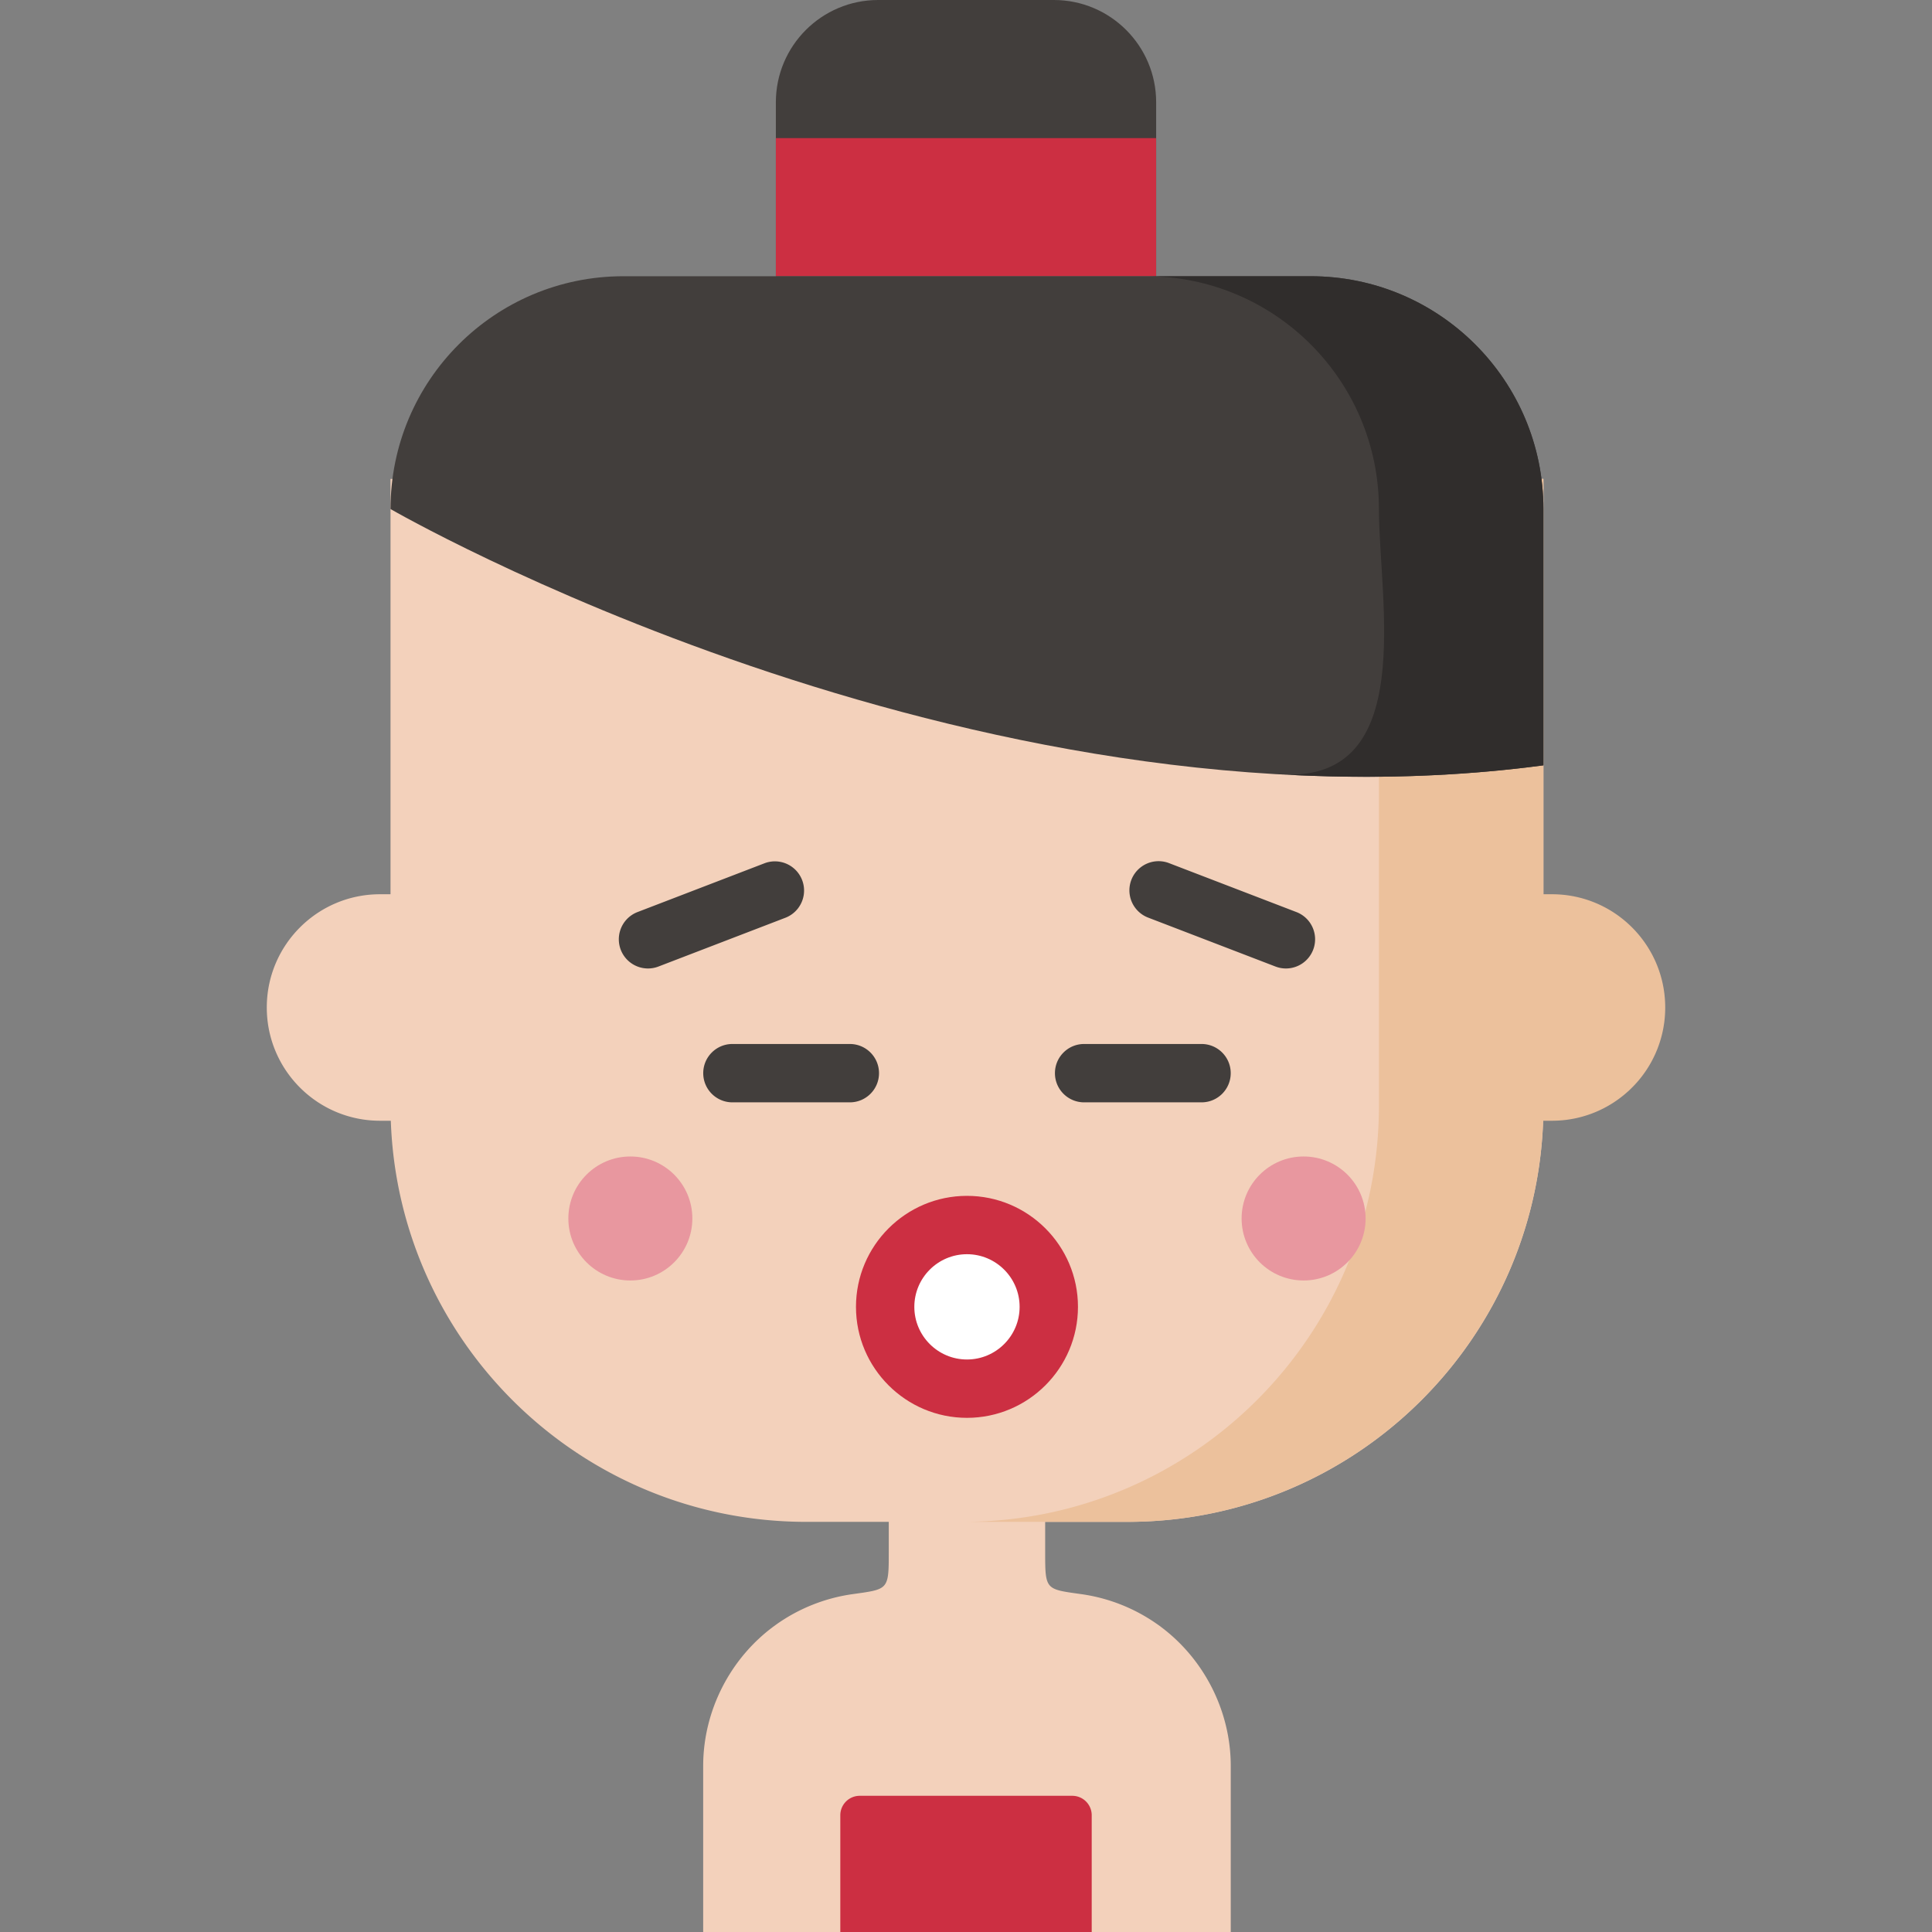
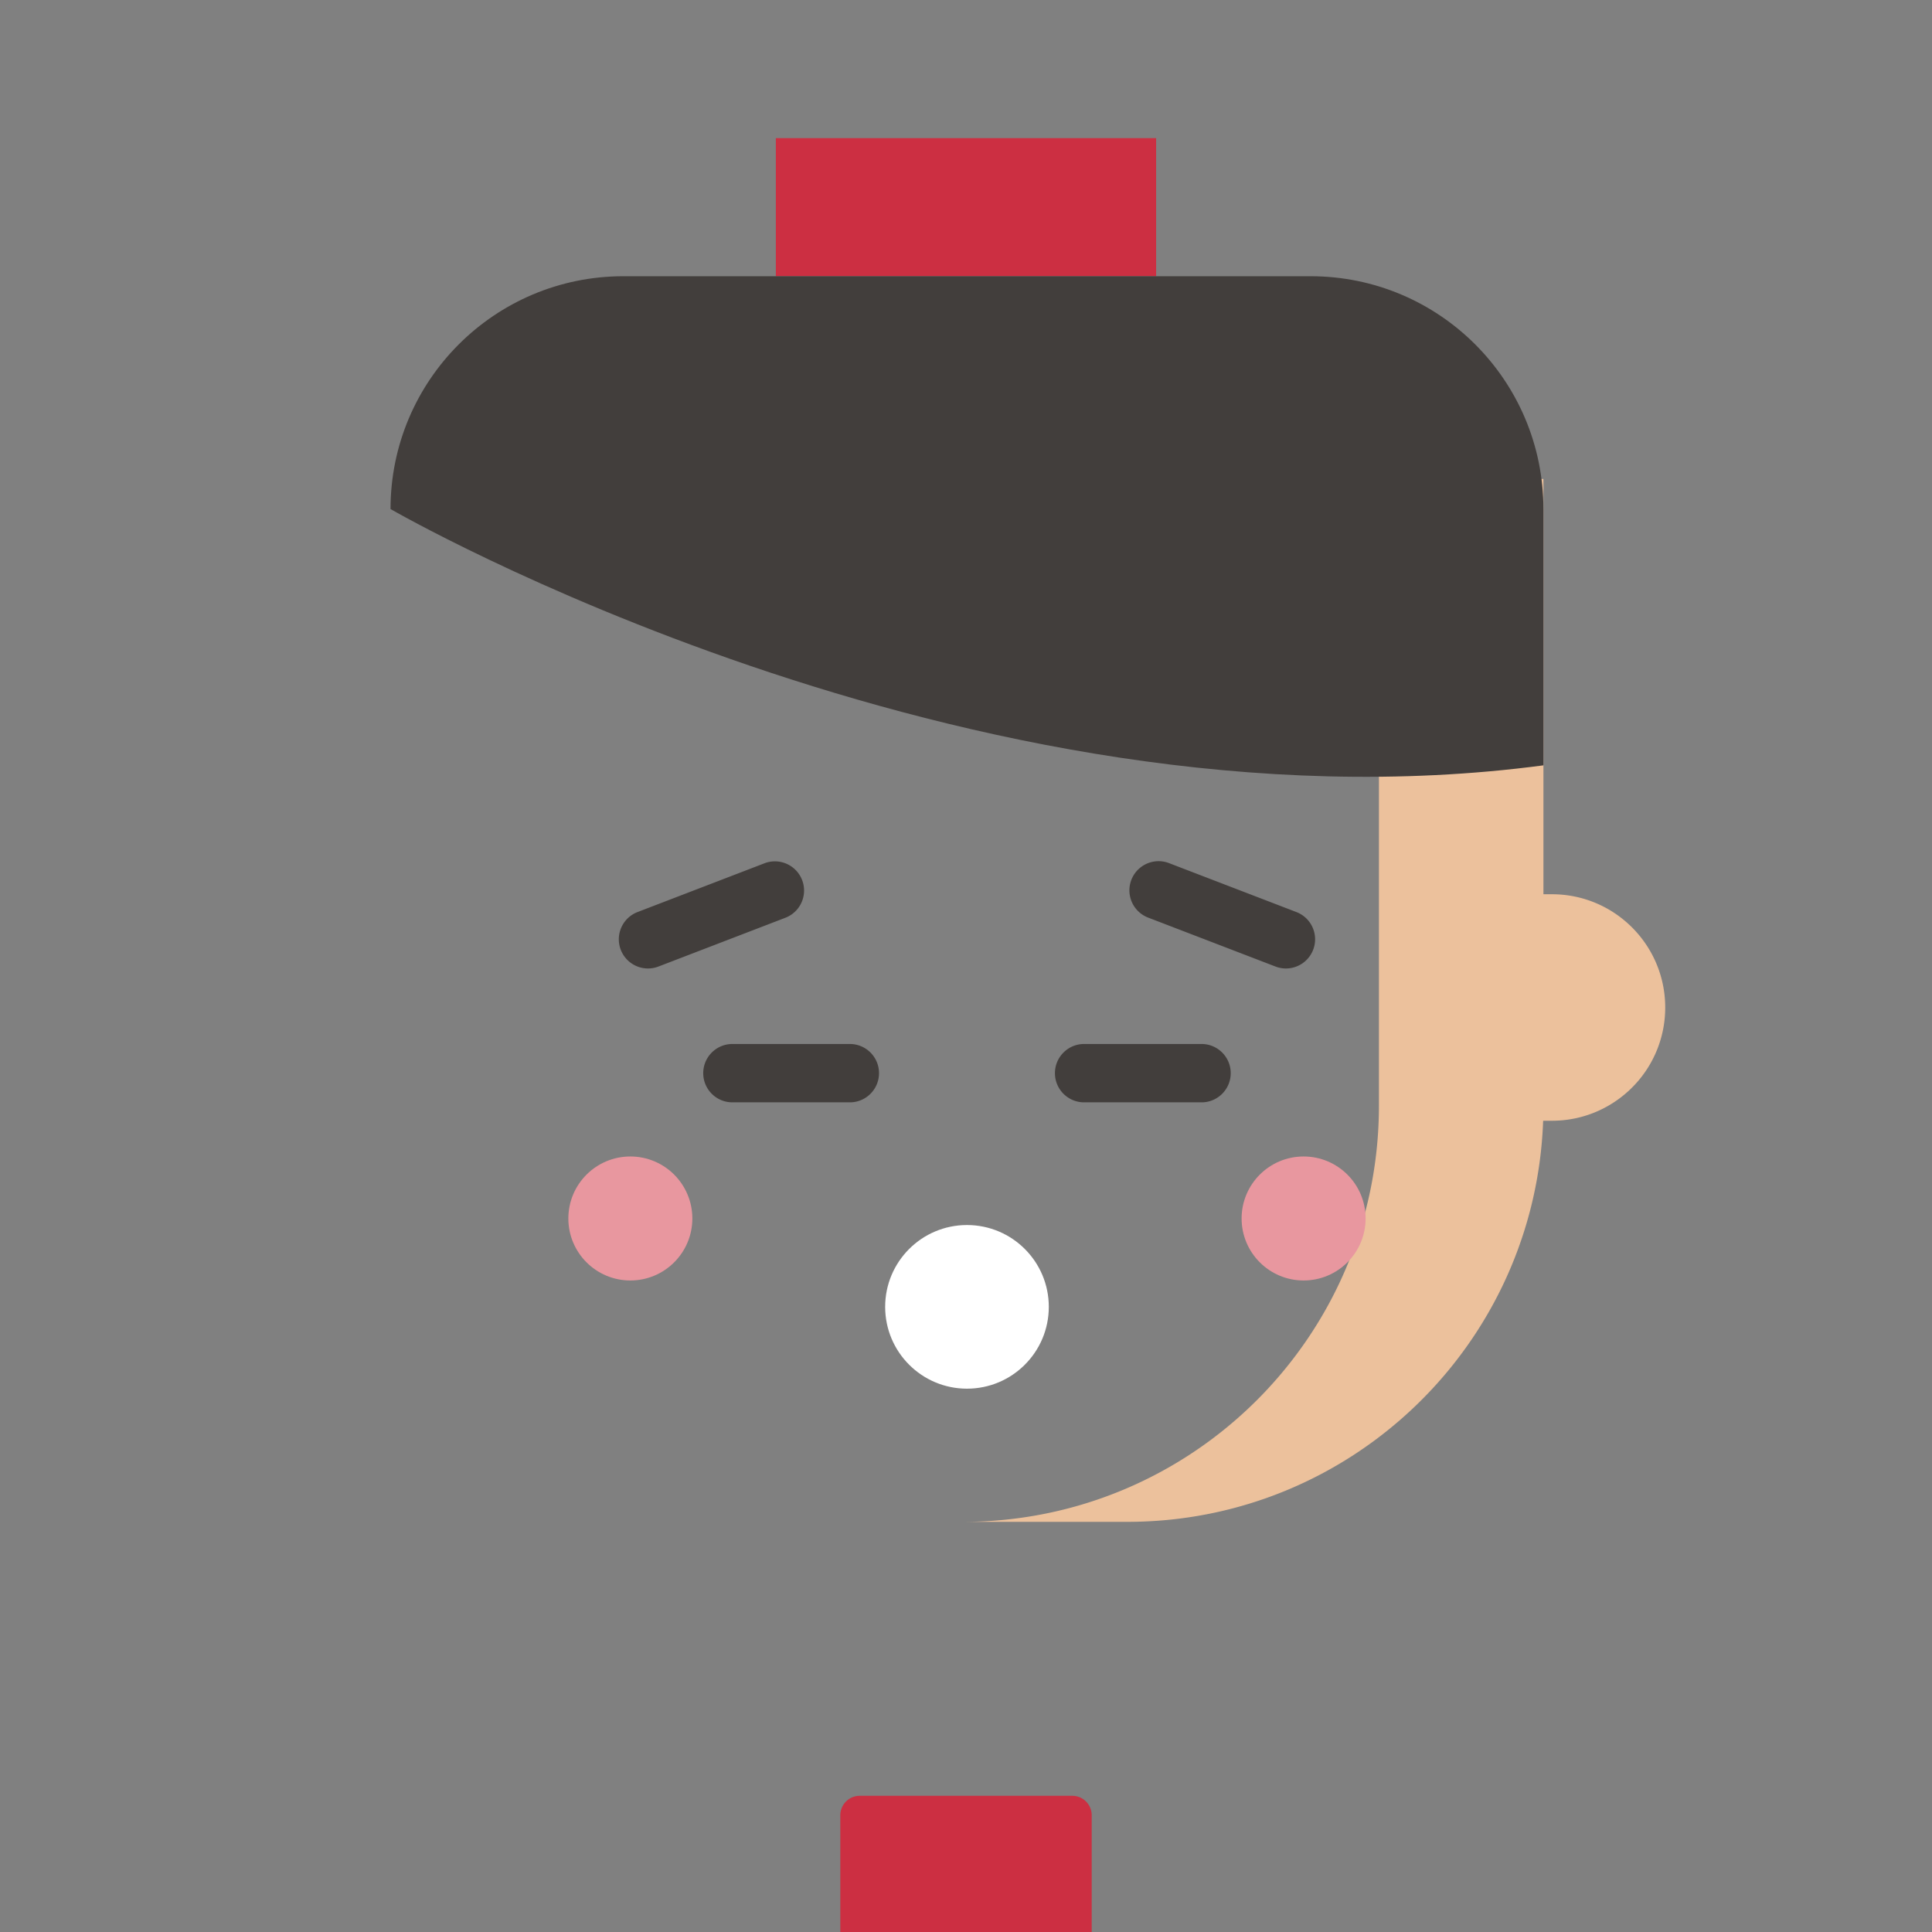
<svg xmlns="http://www.w3.org/2000/svg" xml:space="preserve" viewBox="0 0 512 512">
  <rect x="0" y="0" width="512" height="512" fill="#808080" stroke="none" />
-   <path d="M306.394 73.204H205.611V27.118C205.611 12.141 217.753 0 232.729 0h46.547c14.977 0 27.118 12.141 27.118 27.118z" style="fill:#423e3c" />
  <path d="M205.609 36.602h100.78v36.602h-100.78z" style="fill:#cc2f42" />
-   <path d="M103.492 126.927v110.057h-2.778c-16.576 0-30.013 13.437-30.013 30.013s13.437 30.013 30.013 30.013h2.854c2.058 59.055 50.572 106.3 110.129 106.3h21.835v8.134c0 9.978-.127 9.689-9.655 11.03a46 46 0 0 0-20.414 8.218c-11.909 8.59-19.114 22.643-19.114 37.327V512h139.814v-43.979c0-14.685-7.205-28.738-19.114-37.327a46 46 0 0 0-20.414-8.218c-9.528-1.341-9.655-1.052-9.655-11.03v-8.134h21.835c60.865 0 110.206-49.341 110.206-110.206V126.927z" style="fill:#f3d1bb" />
  <path d="M411.284 236.984h-2.258V126.927H365.43V293.03c0 60.912-49.364 110.275-110.275 110.275h43.597c59.565 0 108.1-47.229 110.196-106.295h2.338c8.71 0 16.553-3.71 22.035-9.636a29.9 29.9 0 0 0 7.978-20.378c-.002-16.574-13.439-30.012-30.015-30.012" style="fill:#ecc19c" />
  <circle cx="167.049" cy="322.91" r="16.43" style="fill:#e8979f" />
  <circle cx="345.469" cy="322.91" r="16.43" style="fill:#e8979f" />
  <circle cx="256.26" cy="346.33" r="21.683" style="fill:#fff" />
  <path d="M409.023 202.825v-67.922c0-34.075-27.623-61.698-61.698-61.698H165.191c-34.075 0-61.698 27.623-61.698 61.698-.001 0 152.556 88.249 305.53 67.922" style="fill:#423e3c" />
-   <path d="M409.026 134.902v67.92c-23.296 3.103-46.591 3.669-69.336 2.415 36.112 1.991 25.739-46.179 25.739-70.335 0-34.077-27.621-61.698-61.698-61.698h43.597c34.078 0 61.698 27.621 61.698 61.698" style="fill:#302d2c" />
-   <path d="M256.258 375.742c-16.219 0-29.414-13.195-29.414-29.414s13.195-29.414 29.414-29.414 29.414 13.195 29.414 29.414-13.195 29.414-29.414 29.414m0-43.365c-7.693 0-13.951 6.259-13.951 13.951s6.258 13.951 13.951 13.951 13.951-6.259 13.951-13.951-6.258-13.951-13.951-13.951" style="fill:#cc2f42" />
  <path d="M225.216 292.132h-31.121c-4.27 0-7.731-3.461-7.731-7.732s3.462-7.732 7.731-7.732h31.121c4.27 0 7.731 3.461 7.731 7.732s-3.461 7.732-7.731 7.732M318.422 292.132h-31.121c-4.27 0-7.731-3.461-7.731-7.732s3.462-7.732 7.731-7.732h31.121c4.27 0 7.731 3.461 7.731 7.732s-3.46 7.732-7.731 7.732M171.731 256.655a7.732 7.732 0 0 1-2.775-14.951l33.748-12.967a7.733 7.733 0 0 1 5.546 14.435l-33.748 12.967a7.7 7.7 0 0 1-2.771.516M340.782 256.655a7.7 7.7 0 0 1-2.771-.516l-33.748-12.967a7.731 7.731 0 1 1 5.546-14.435l33.748 12.967a7.73 7.73 0 0 1 4.444 9.991 7.73 7.73 0 0 1-7.219 4.96" style="fill:#423e3c" />
  <path d="M289.315 512h-66.624v-30.942a5.15 5.15 0 0 1 5.151-5.151h56.322a5.15 5.15 0 0 1 5.151 5.151z" style="fill:#cc2f42" />
</svg>